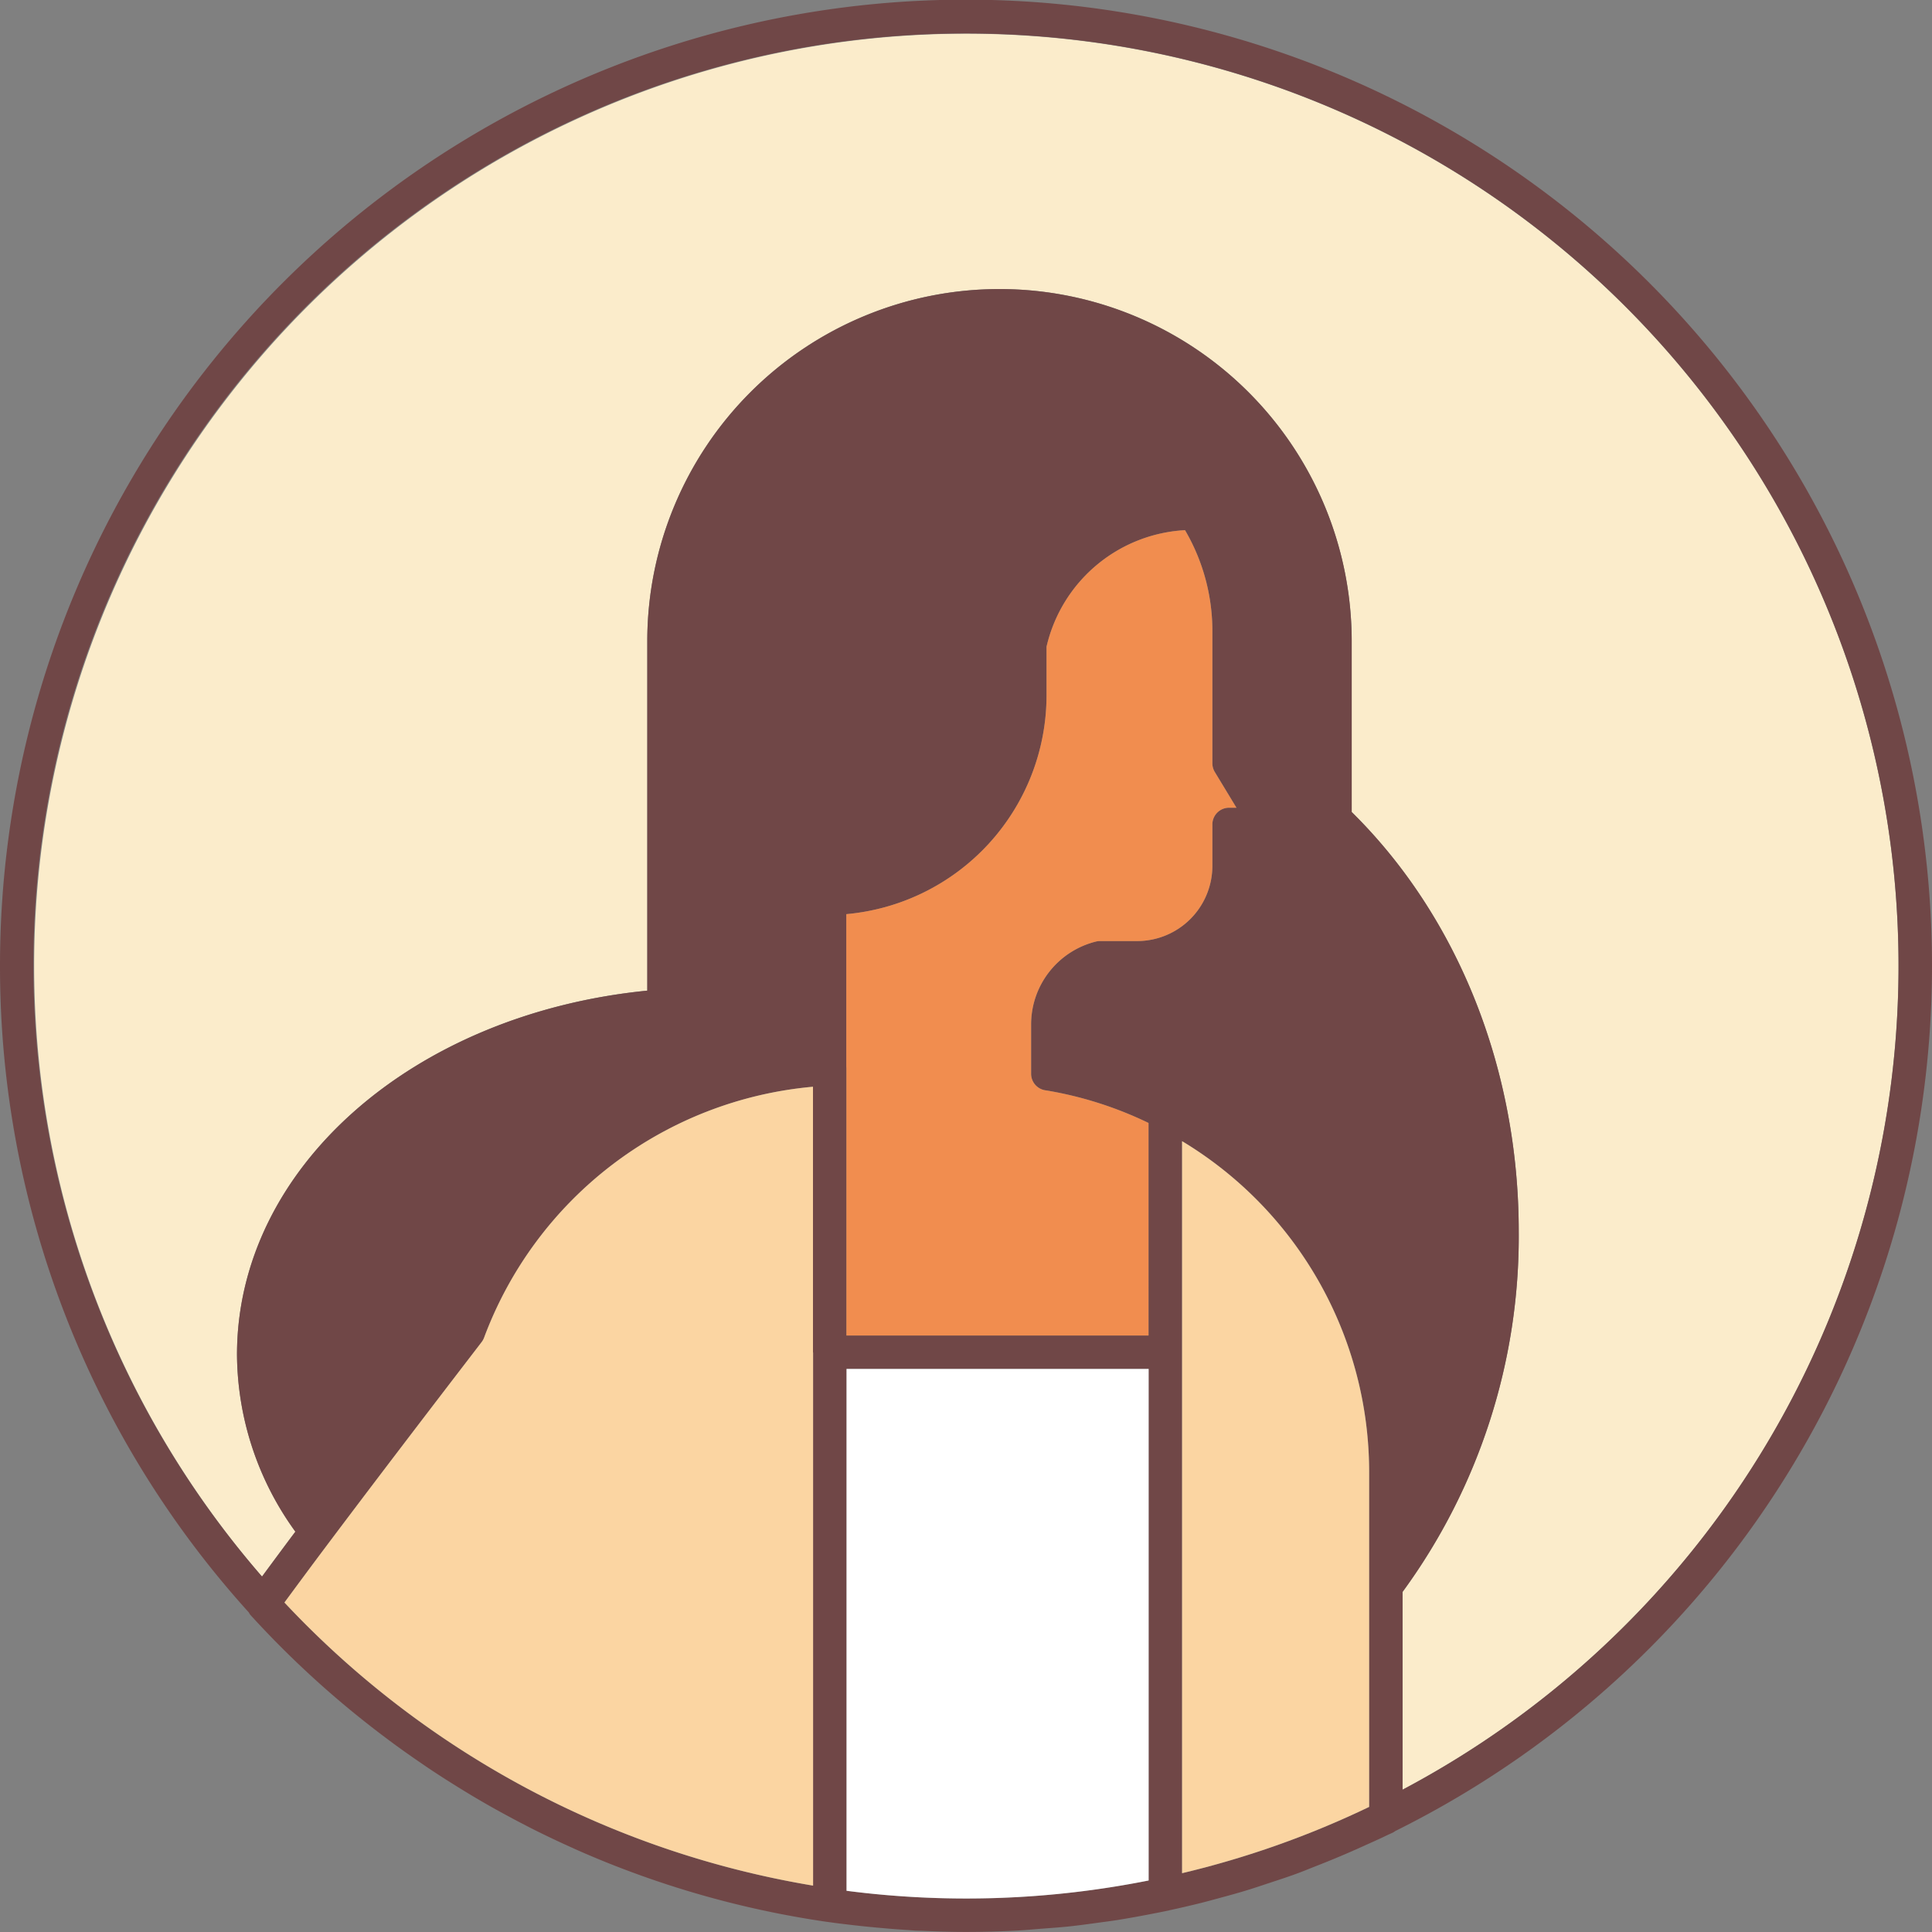
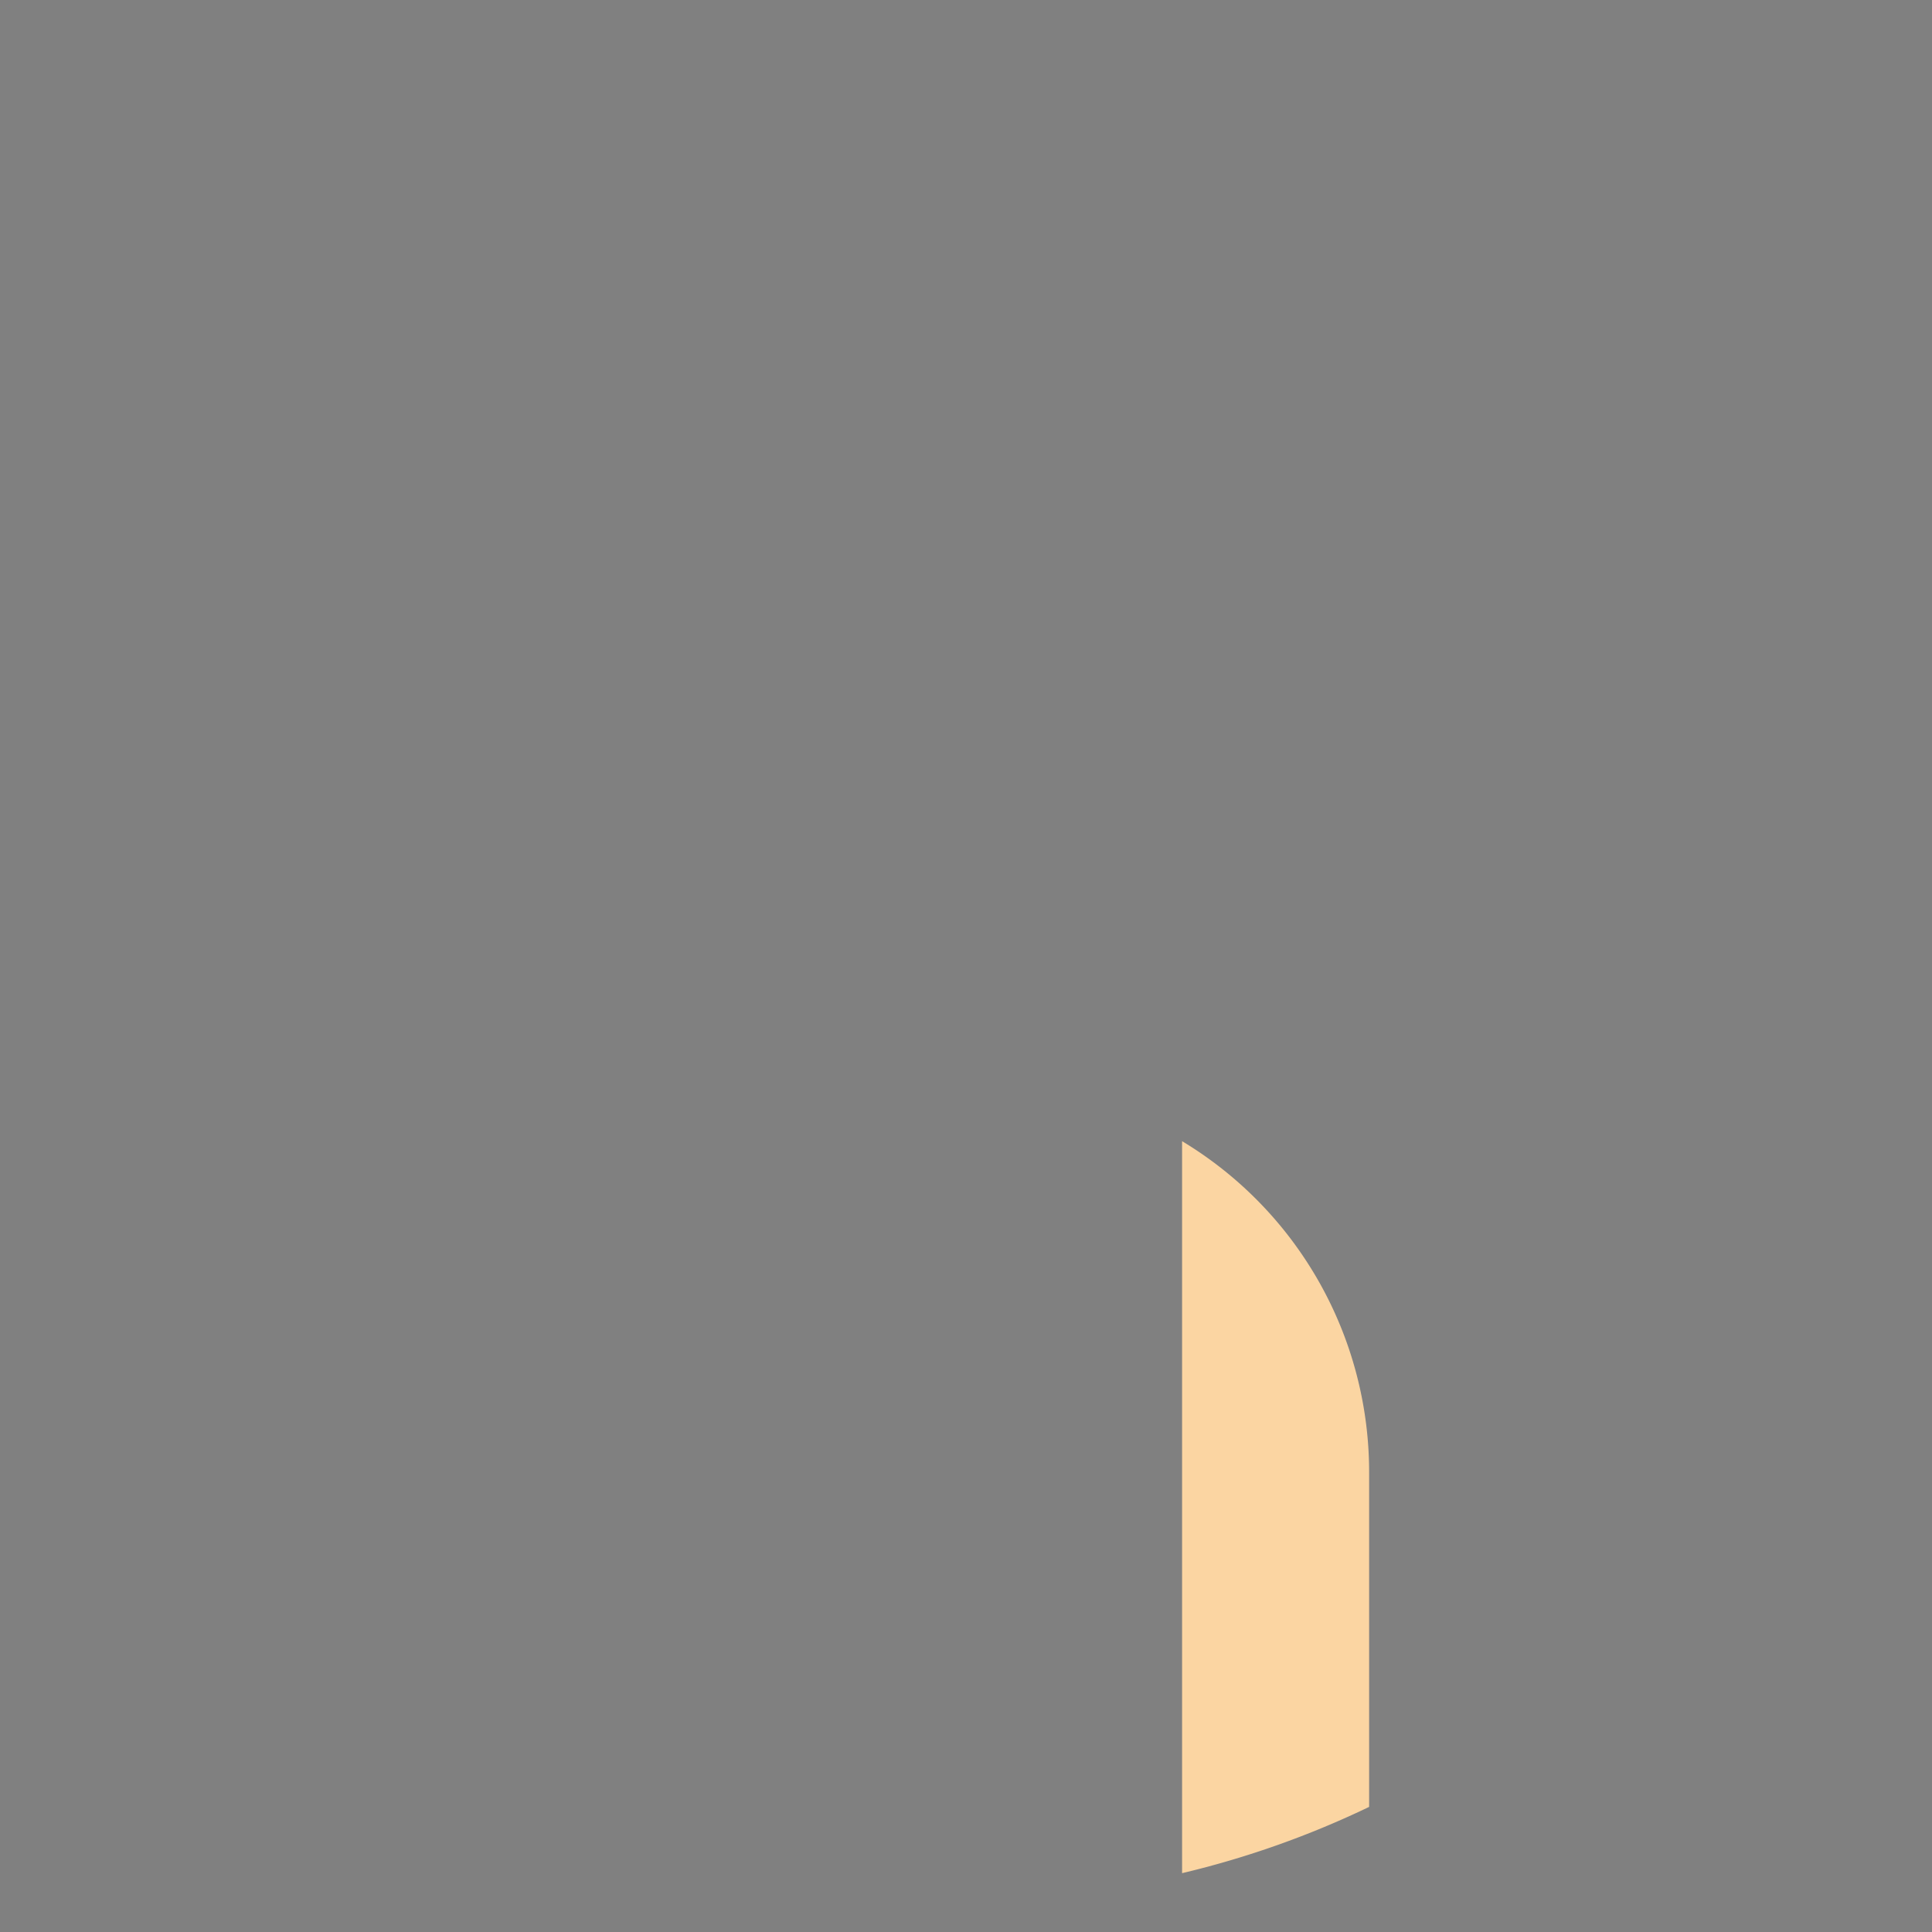
<svg xmlns="http://www.w3.org/2000/svg" width="120" height="120" viewBox="0 0 120 120">
  <rect x="0" y="0" width="120" height="120" fill="#808080" stroke="none" />
  <g id="그룹_13675" data-name="그룹 13675" transform="translate(0 0)">
-     <path id="패스_13128" data-name="패스 13128" d="M275.011,111.162V98.875a37.369,37.369,0,0,0,7.215-22.389c0-10.083-3.776-19.549-10.375-26.05V39.829a21.876,21.876,0,1,0-43.753,0v21.7c-14.6,1.449-25.483,11.042-25.483,22.616a18.912,18.912,0,0,0,3.626,10.988l-.331.44q-.875,1.172-1.741,2.349a57.9,57.9,0,1,1,70.842,13.238" transform="translate(-187.895 0)" fill="#fbeccb" />
-     <path id="패스_13129" data-name="패스 13129" d="M187.893,60a60,60,0,1,1,86.661,53.73,1.163,1.163,0,0,1-.123.084c-.129.063-.26.116-.389.178-.479.233-.967.448-1.453.668q-1.468.666-2.962,1.249c-.4.155-.789.32-1.19.466-.619.227-1.244.428-1.869.634-.366.12-.729.246-1.1.359-.639.2-1.282.374-1.927.548-.366.1-.732.2-1.1.291q-.954.238-1.916.444c-.012,0-.021.01-.032.013-.045.01-.09.016-.135.025-.344.073-.69.139-1.036.206-.618.119-1.236.234-1.858.333l-.134.024c-.419.066-.843.119-1.265.177-.58.079-1.158.16-1.741.222l-.091.011-.017,0c-.555.058-1.116.094-1.674.137-.465.036-.927.082-1.393.107h-.016l-.082.006q-1.569.083-3.158.084c-.876,0-1.758-.027-2.643-.067-.169-.007-.341-.008-.51-.016-.029,0-.059-.006-.088-.007-.146-.008-.29-.025-.436-.033q-.774-.049-1.55-.119-.851-.074-1.7-.17c-.562-.065-1.123-.131-1.684-.212l-.013,0a59.438,59.438,0,0,1-12.792-3.336l-.042-.016q-1.368-.525-2.7-1.115c-.136-.06-.272-.124-.408-.185q-1.123-.505-2.222-1.054c-.265-.132-.528-.269-.791-.406q-.869-.452-1.721-.928-.588-.329-1.168-.672-.612-.363-1.216-.74-.772-.479-1.531-.982c-.24-.16-.477-.323-.715-.487-.634-.435-1.263-.879-1.881-1.339-.065-.048-.128-.1-.193-.146a59.819,59.819,0,0,1-8.444-7.661.987.987,0,0,1-.1-.157A59.758,59.758,0,0,1,187.893,60m60-57.922a57.875,57.875,0,0,0-43.725,95.847q.867-1.176,1.741-2.349c.11-.148.221-.293.331-.44a18.911,18.911,0,0,1-3.627-10.988c0-11.575,10.888-21.168,25.484-22.617v-21.7a21.876,21.876,0,0,1,43.753,0V50.436c6.6,6.5,10.375,15.967,10.375,26.051a37.368,37.368,0,0,1-7.215,22.388v12.287A57.909,57.909,0,0,0,247.893,2.078m-9.5,115.044v-33.1c0-.011-.006-.02-.006-.031V67.5a24.086,24.086,0,0,0-20.43,15.591,1.026,1.026,0,0,1-.149.269c-3.272,4.262-6.778,8.842-10.239,13.463q-.882,1.182-1.759,2.373l-.252.341A58.079,58.079,0,0,0,238.4,117.122m34.536-4.889V91.5A23.991,23.991,0,0,0,261.314,70.88v45.47a57.428,57.428,0,0,0,11.618-4.117m-13.7-42.484a23.4,23.4,0,0,0-6.345-2.021l-.071-.009a1.038,1.038,0,0,1-.877-1.026V63.615a5.307,5.307,0,0,1,4.024-5.134,1.042,1.042,0,0,1,.255-.032h2.313a4.671,4.671,0,0,0,4.666-4.667V51.207a1.039,1.039,0,0,1,1.039-1.039h.456l-1.344-2.218a1.04,1.04,0,0,1-.151-.538V39.228a12.386,12.386,0,0,0-1.7-6.3,9.356,9.356,0,0,0-8.6,7.238v3.047A13.658,13.658,0,0,1,240.459,56.78v9.469a.866.866,0,0,1,.008.125V82.949h18.765Zm.005,47.053V85.027H240.473v32.415a57.938,57.938,0,0,0,18.764-.64" transform="translate(-187.893 0)" fill="#704747" />
-     <path id="패스_13130" data-name="패스 13130" d="M257.39,99.534l.252-.341Q258.521,98,259.4,96.82c3.462-4.621,6.967-9.2,10.239-13.463a1.077,1.077,0,0,0,.15-.269A24.085,24.085,0,0,1,290.219,67.5V83.988c0,.011.006.02.007.031v33.1A58.079,58.079,0,0,1,257.39,99.534" transform="translate(-239.723 0)" fill="#fbd5a2" />
    <path id="패스_13131" data-name="패스 13131" d="M222.854,70.88A24,24,0,0,1,234.472,91.5v20.73a57.445,57.445,0,0,1-11.618,4.116Z" transform="translate(-149.433 0)" fill="#fbd5a2" />
-     <path id="패스_13132" data-name="패스 13132" d="M236.549,117.441V85.026h18.764V116.8a57.883,57.883,0,0,1-18.764.64" transform="translate(-183.969 0)" fill="#fff" />
-     <path id="패스_13133" data-name="패스 13133" d="M231.1,82.949V66.373a1.05,1.05,0,0,0-.007-.125V56.779A13.658,13.658,0,0,0,243.53,43.216V40.169a9.356,9.356,0,0,1,8.6-7.239,12.378,12.378,0,0,1,1.7,6.3v8.184a1.04,1.04,0,0,0,.151.538l1.344,2.217h-.456a1.039,1.039,0,0,0-1.039,1.039v2.576a4.672,4.672,0,0,1-4.666,4.667h-2.313a1.056,1.056,0,0,0-.256.032,5.307,5.307,0,0,0-4.024,5.133v3.079a1.04,1.04,0,0,0,.878,1.026l.071.009a23.376,23.376,0,0,1,6.344,2.02v13.2Z" transform="translate(-178.528 0)" fill="#f18d4f" />
  </g>
</svg>